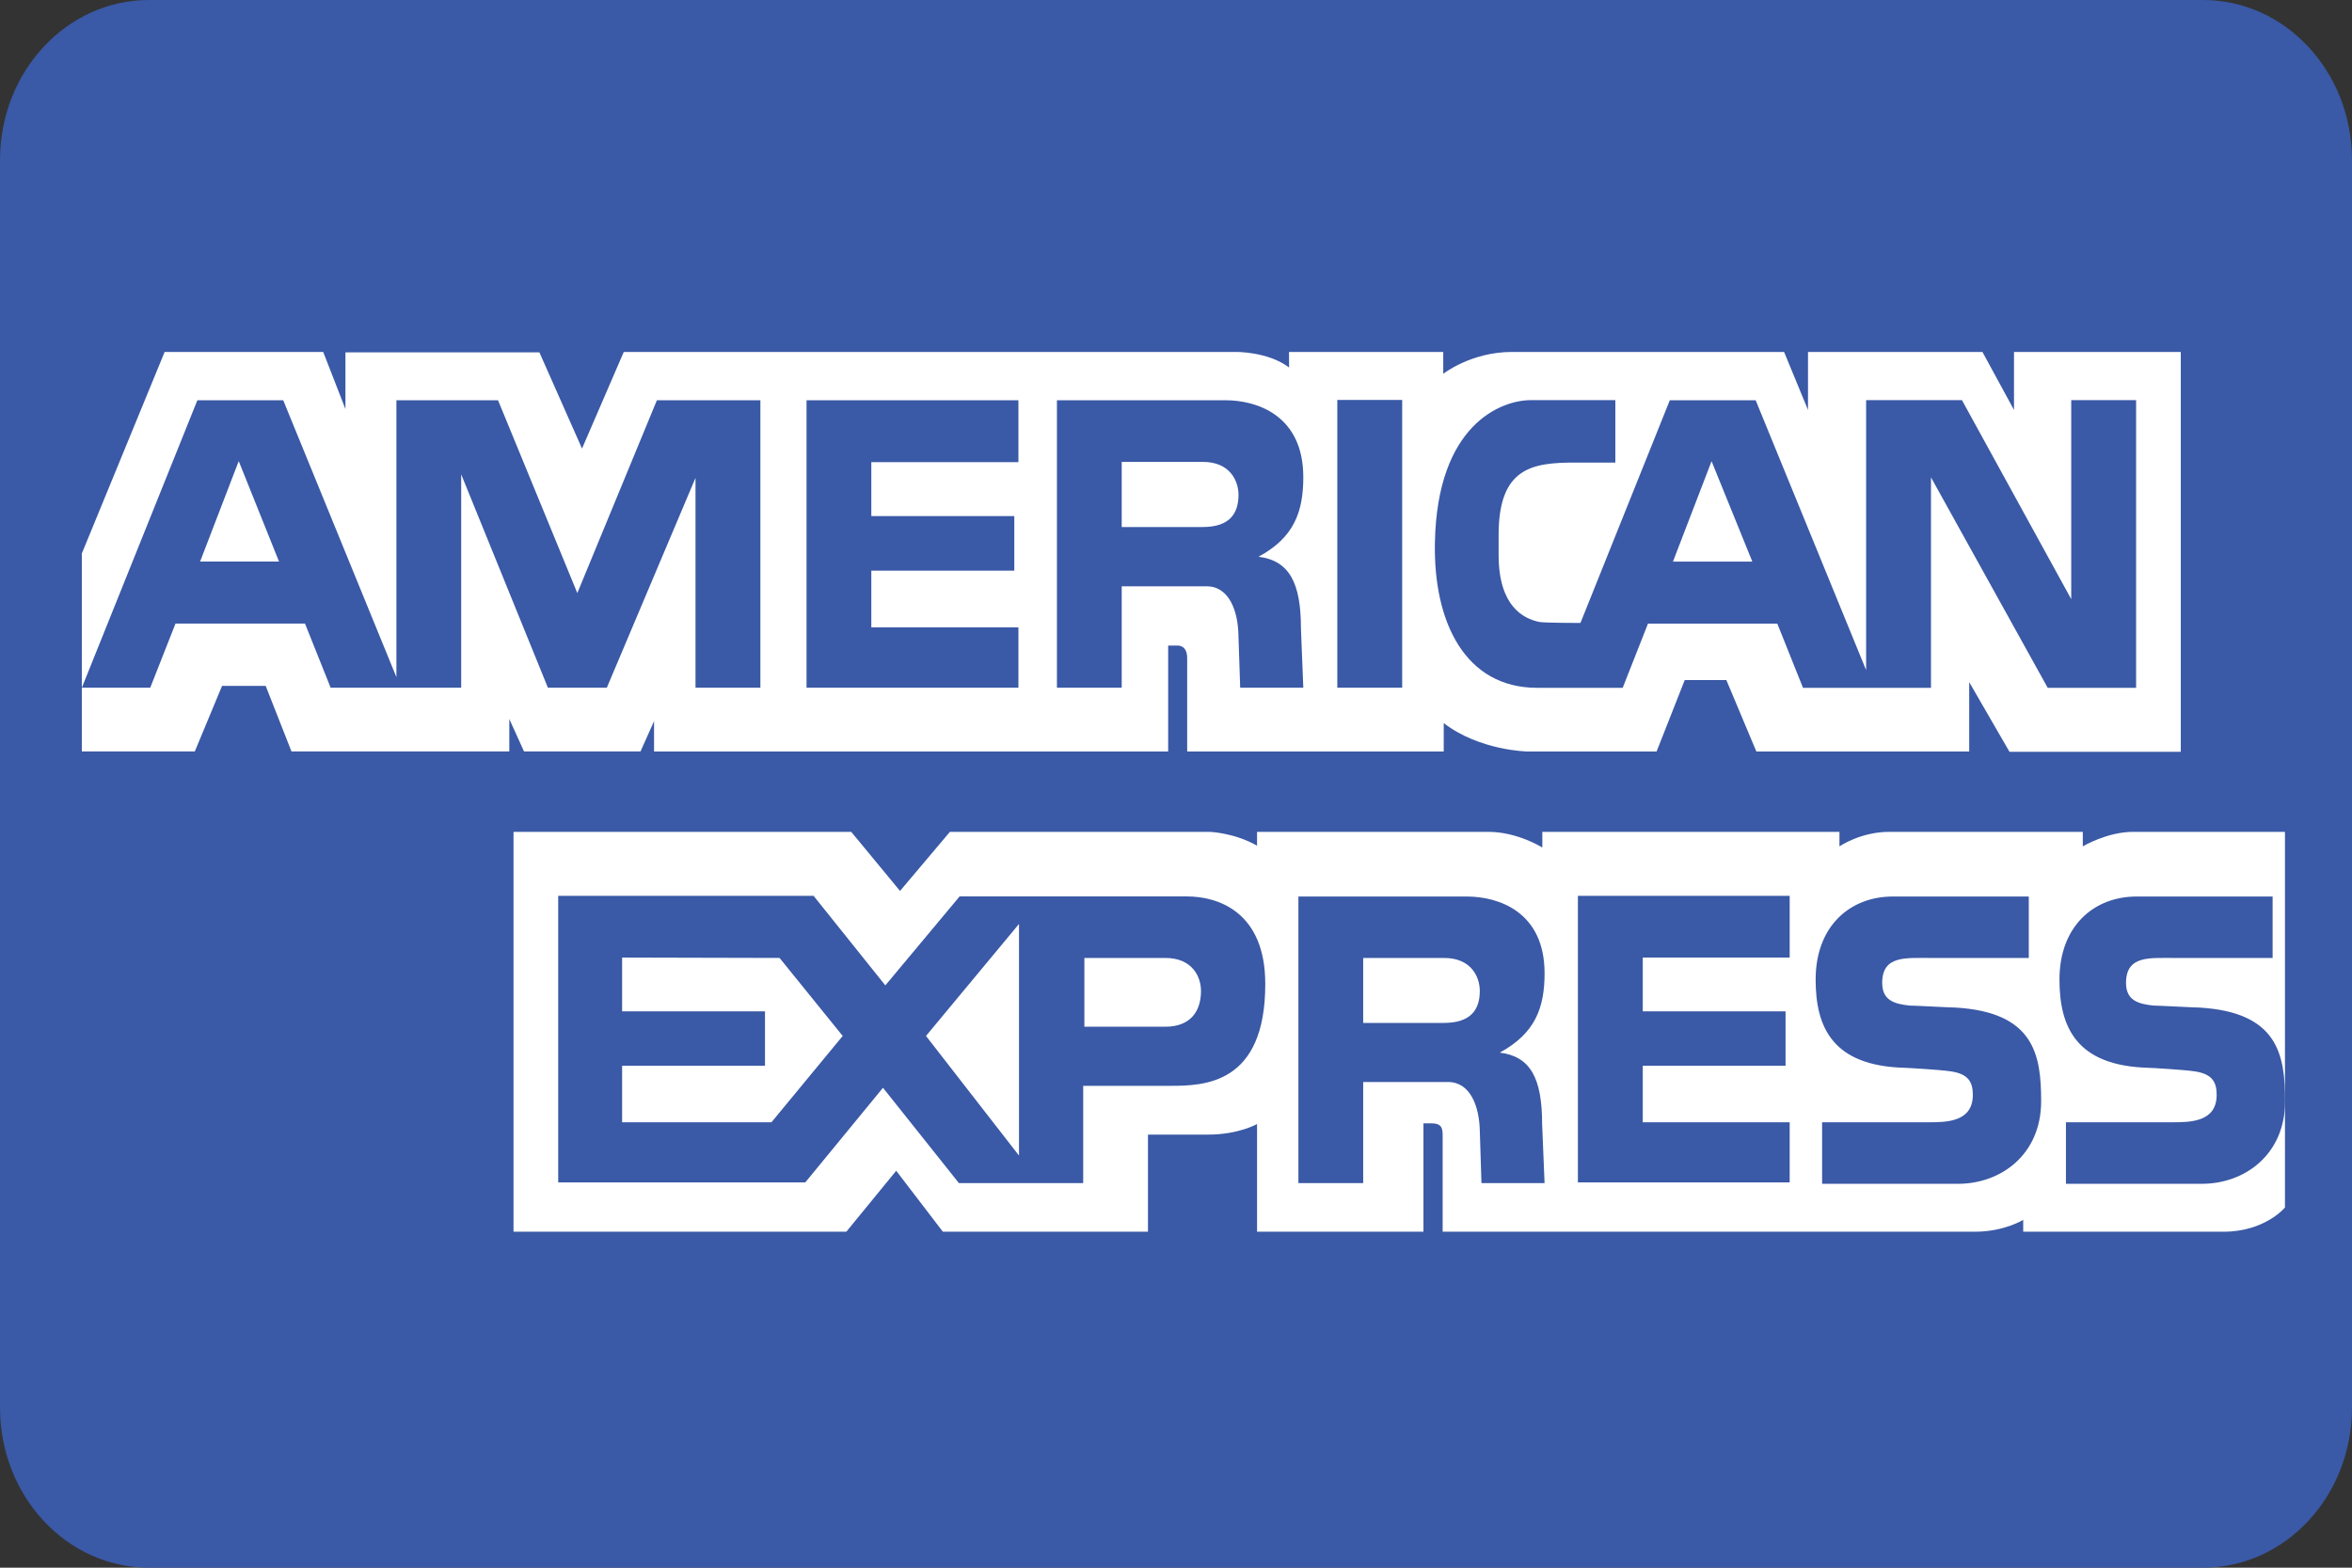
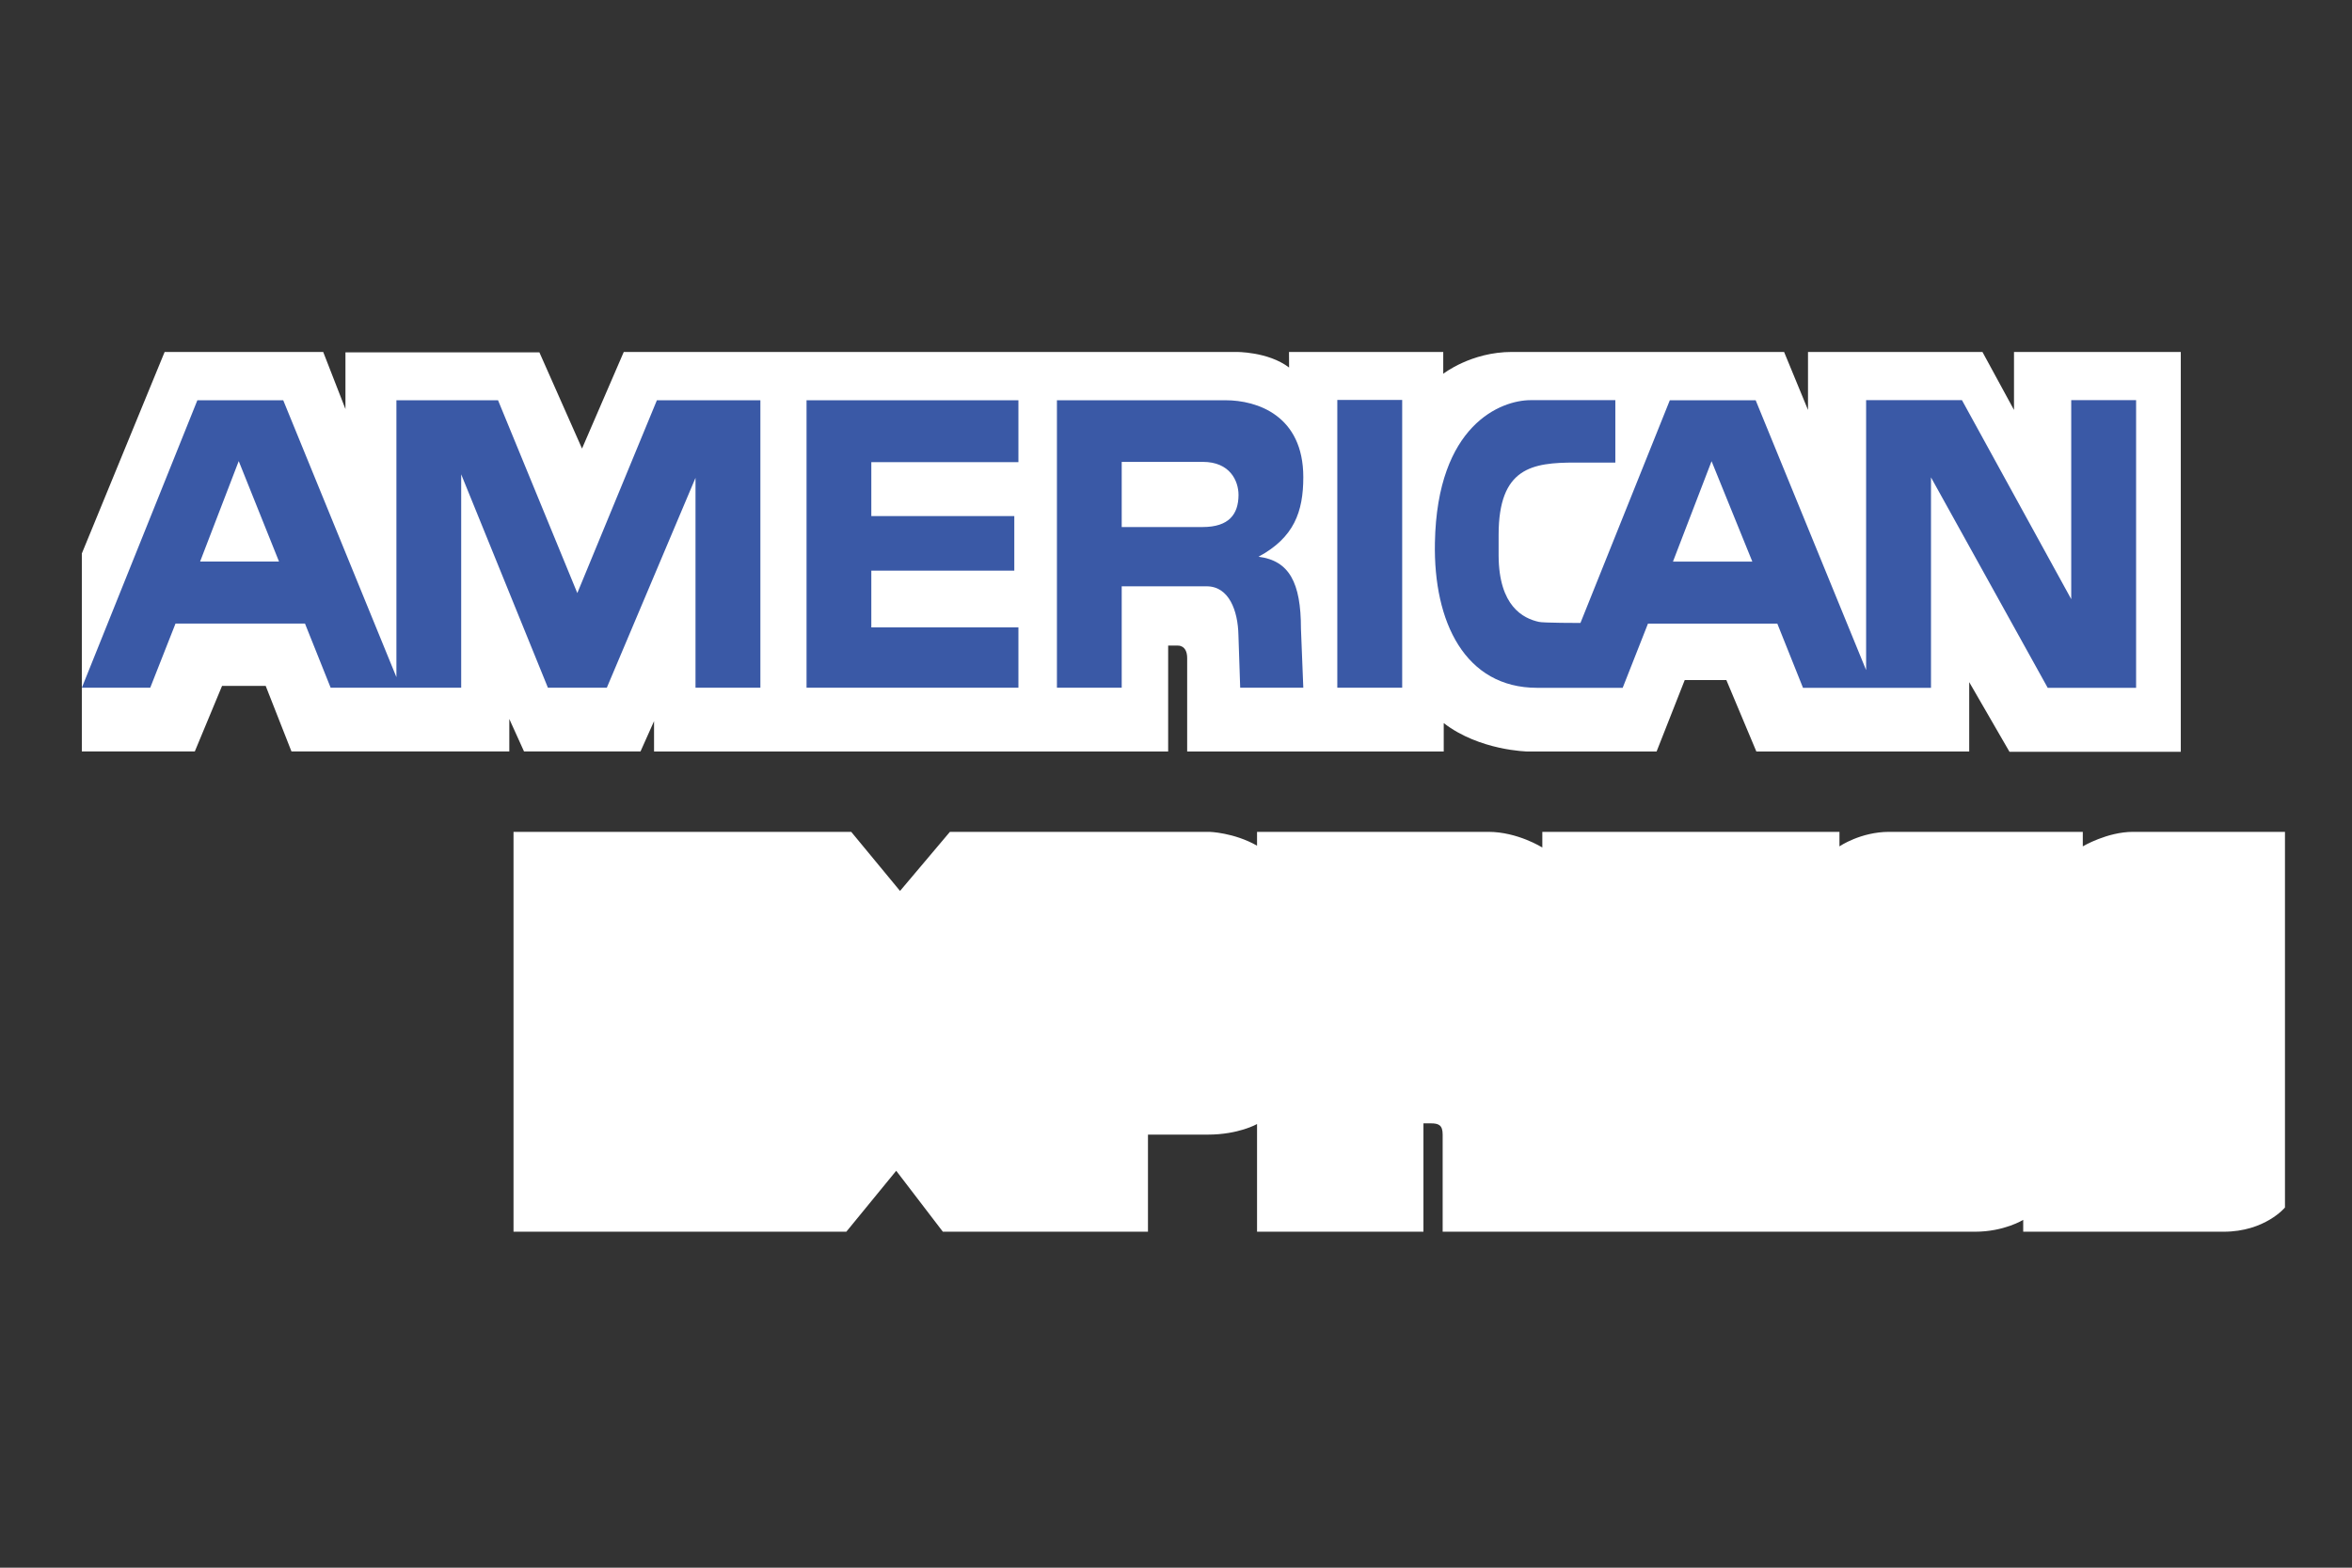
<svg xmlns="http://www.w3.org/2000/svg" width="24" height="16" viewBox="0 0 24 16" fill="none">
  <rect x="0" y="0" width="24" height="16" fill="#333333" stroke="none" />
-   <path d="M22.481 0H1.519C0.68 0 0 0.731 0 1.633V14.367C0 15.269 0.68 16 1.519 16H22.481C23.32 16 24 15.269 24 14.367V1.633C24 0.731 23.32 0 22.481 0Z" fill="#3A59A6" />
  <path fill-rule="evenodd" clip-rule="evenodd" d="M6.674 7.669V7.36L6.536 7.669H5.347L5.197 7.338V7.669H2.974L2.711 7H2.266L1.988 7.669H0.835V5.649L1.68 3.592H3.298L3.525 4.175V3.596H5.504L5.939 4.578L6.365 3.592H12.611C12.611 3.592 12.939 3.587 13.154 3.751L13.153 3.592H14.727V3.815C14.727 3.815 15.01 3.592 15.428 3.592H18.205L18.449 4.184V3.592H20.229L20.551 4.184V3.592H22.253V7.673H20.505L20.094 6.962V7.67H17.922L17.616 6.941H17.191L16.904 7.67H15.589C15.589 7.67 15.099 7.663 14.732 7.38V7.67H12.114V6.717C12.114 6.579 12.016 6.589 12.016 6.589H11.92V7.67H6.674V7.669Z" fill="white" />
  <path fill-rule="evenodd" clip-rule="evenodd" d="M5.24 8.49H8.686L9.184 9.093L9.693 8.49H12.342C12.342 8.49 12.591 8.497 12.827 8.631V8.49H15.187C15.486 8.49 15.738 8.65 15.738 8.65V8.49H18.77V8.638C18.77 8.638 18.986 8.49 19.277 8.49H21.253V8.638C21.253 8.638 21.502 8.49 21.765 8.49H23.316V12.324C23.316 12.324 23.112 12.571 22.69 12.571H20.645V12.45C20.645 12.45 20.451 12.571 20.154 12.571H14.721V11.58C14.721 11.483 14.681 11.465 14.6 11.465H14.525V12.571H12.827V11.472C12.827 11.472 12.639 11.58 12.325 11.58H11.714V12.571H9.621L9.145 11.949L8.636 12.571H5.24V8.49Z" fill="white" />
-   <path fill-rule="evenodd" clip-rule="evenodd" d="M16.101 9.143H18.262V9.773H16.763V10.322H18.22V10.877H16.763V11.454H18.262V12.068H16.101V9.143ZM22.436 10.283C23.248 10.328 23.317 10.769 23.317 11.239C23.317 11.787 22.902 12.082 22.469 12.082H21.081V11.454H22.163C22.346 11.454 22.619 11.454 22.619 11.174C22.619 11.04 22.571 10.955 22.376 10.932C22.289 10.919 21.968 10.899 21.919 10.898C21.186 10.877 21.015 10.481 21.015 9.998C21.015 9.449 21.369 9.15 21.802 9.15H23.19V9.777H22.175C21.944 9.779 21.694 9.747 21.694 10.031C21.694 10.21 21.817 10.246 21.974 10.263C22.028 10.263 22.388 10.283 22.436 10.283ZM19.948 10.283C20.76 10.328 20.828 10.769 20.828 11.239C20.828 11.787 20.414 12.082 19.981 12.082H18.593V11.454H19.675C19.858 11.454 20.131 11.454 20.131 11.174C20.131 11.04 20.083 10.955 19.888 10.932C19.801 10.919 19.479 10.899 19.431 10.898C18.697 10.877 18.527 10.481 18.527 9.998C18.527 9.449 18.881 9.15 19.314 9.15H20.702V9.777H19.687C19.455 9.779 19.206 9.747 19.206 10.031C19.206 10.21 19.329 10.246 19.485 10.263C19.539 10.263 19.9 10.283 19.948 10.283ZM12.111 9.149C12.436 9.149 12.911 9.312 12.911 10.043C12.911 11.069 12.285 11.082 11.943 11.082H11.053V12.075H9.785L9.01 11.102L8.217 12.068H5.696V9.143H8.302L9.034 10.057L9.792 9.149H12.111ZM7.872 11.454L8.599 10.573L7.955 9.777L6.348 9.773V10.322H7.806V10.877H6.348V11.454H7.872ZM10.398 11.794V9.43L9.449 10.573L10.398 11.794ZM11.889 10.479C12.159 10.479 12.255 10.309 12.255 10.114C12.255 9.97 12.168 9.777 11.891 9.777H11.065V10.479H11.889ZM15.304 10.743C15.617 10.782 15.736 11.004 15.736 11.474L15.761 12.075H15.117L15.1 11.539C15.094 11.291 15.004 11.043 14.775 11.043H13.91V12.075H13.249V9.15H14.967C15.292 9.15 15.761 9.306 15.761 9.933C15.761 10.286 15.665 10.547 15.304 10.743ZM14.733 10.44C15.004 10.44 15.1 10.309 15.1 10.114C15.1 9.97 15.012 9.777 14.736 9.777H13.91V10.44H14.733Z" fill="#3A59A6" />
  <path fill-rule="evenodd" clip-rule="evenodd" d="M13.646 4.082H14.308V7.019H13.646V4.082ZM8.23 4.085H10.392V4.717H8.891V5.267H10.35V5.824H8.891V6.403H10.392V7.019H8.23V4.085ZM12.842 5.682C13.155 5.722 13.275 5.945 13.275 6.416L13.299 7.019H12.655L12.637 6.481C12.632 6.233 12.541 5.984 12.313 5.984H11.446V7.019H10.785V4.085H12.505C12.83 4.085 13.299 4.242 13.299 4.87C13.299 5.224 13.204 5.487 12.842 5.682ZM12.271 5.379C12.541 5.379 12.637 5.248 12.638 5.052C12.638 4.907 12.55 4.714 12.274 4.714H11.446V5.379H12.271ZM6.703 4.085H7.759V7.019H7.097V4.877L6.192 7.019H5.591L4.706 4.841V7.019H3.374L3.112 6.364H1.791L1.533 7.019H0.835L2.014 4.085H2.89L4.045 6.911V4.085H5.082L5.891 6.053L6.703 4.085ZM2.042 5.731H2.847L2.436 4.706L2.042 5.731ZM21.135 4.084H21.797V7.02H20.895L19.704 4.872V7.02H18.398L18.136 6.365H16.816L16.558 7.02H15.685C14.951 7.02 14.626 6.351 14.642 5.539C14.664 4.333 15.318 4.084 15.619 4.084H16.483V4.721H16.075C15.635 4.721 15.292 4.771 15.292 5.459V5.672C15.295 6.189 15.544 6.312 15.703 6.347C15.742 6.358 16.127 6.358 16.127 6.358L17.039 4.085H17.915L19.042 6.839V4.084H20.02L21.135 6.115V4.084ZM17.071 5.732H17.881L17.465 4.707L17.071 5.732Z" fill="#3A59A6" />
</svg>